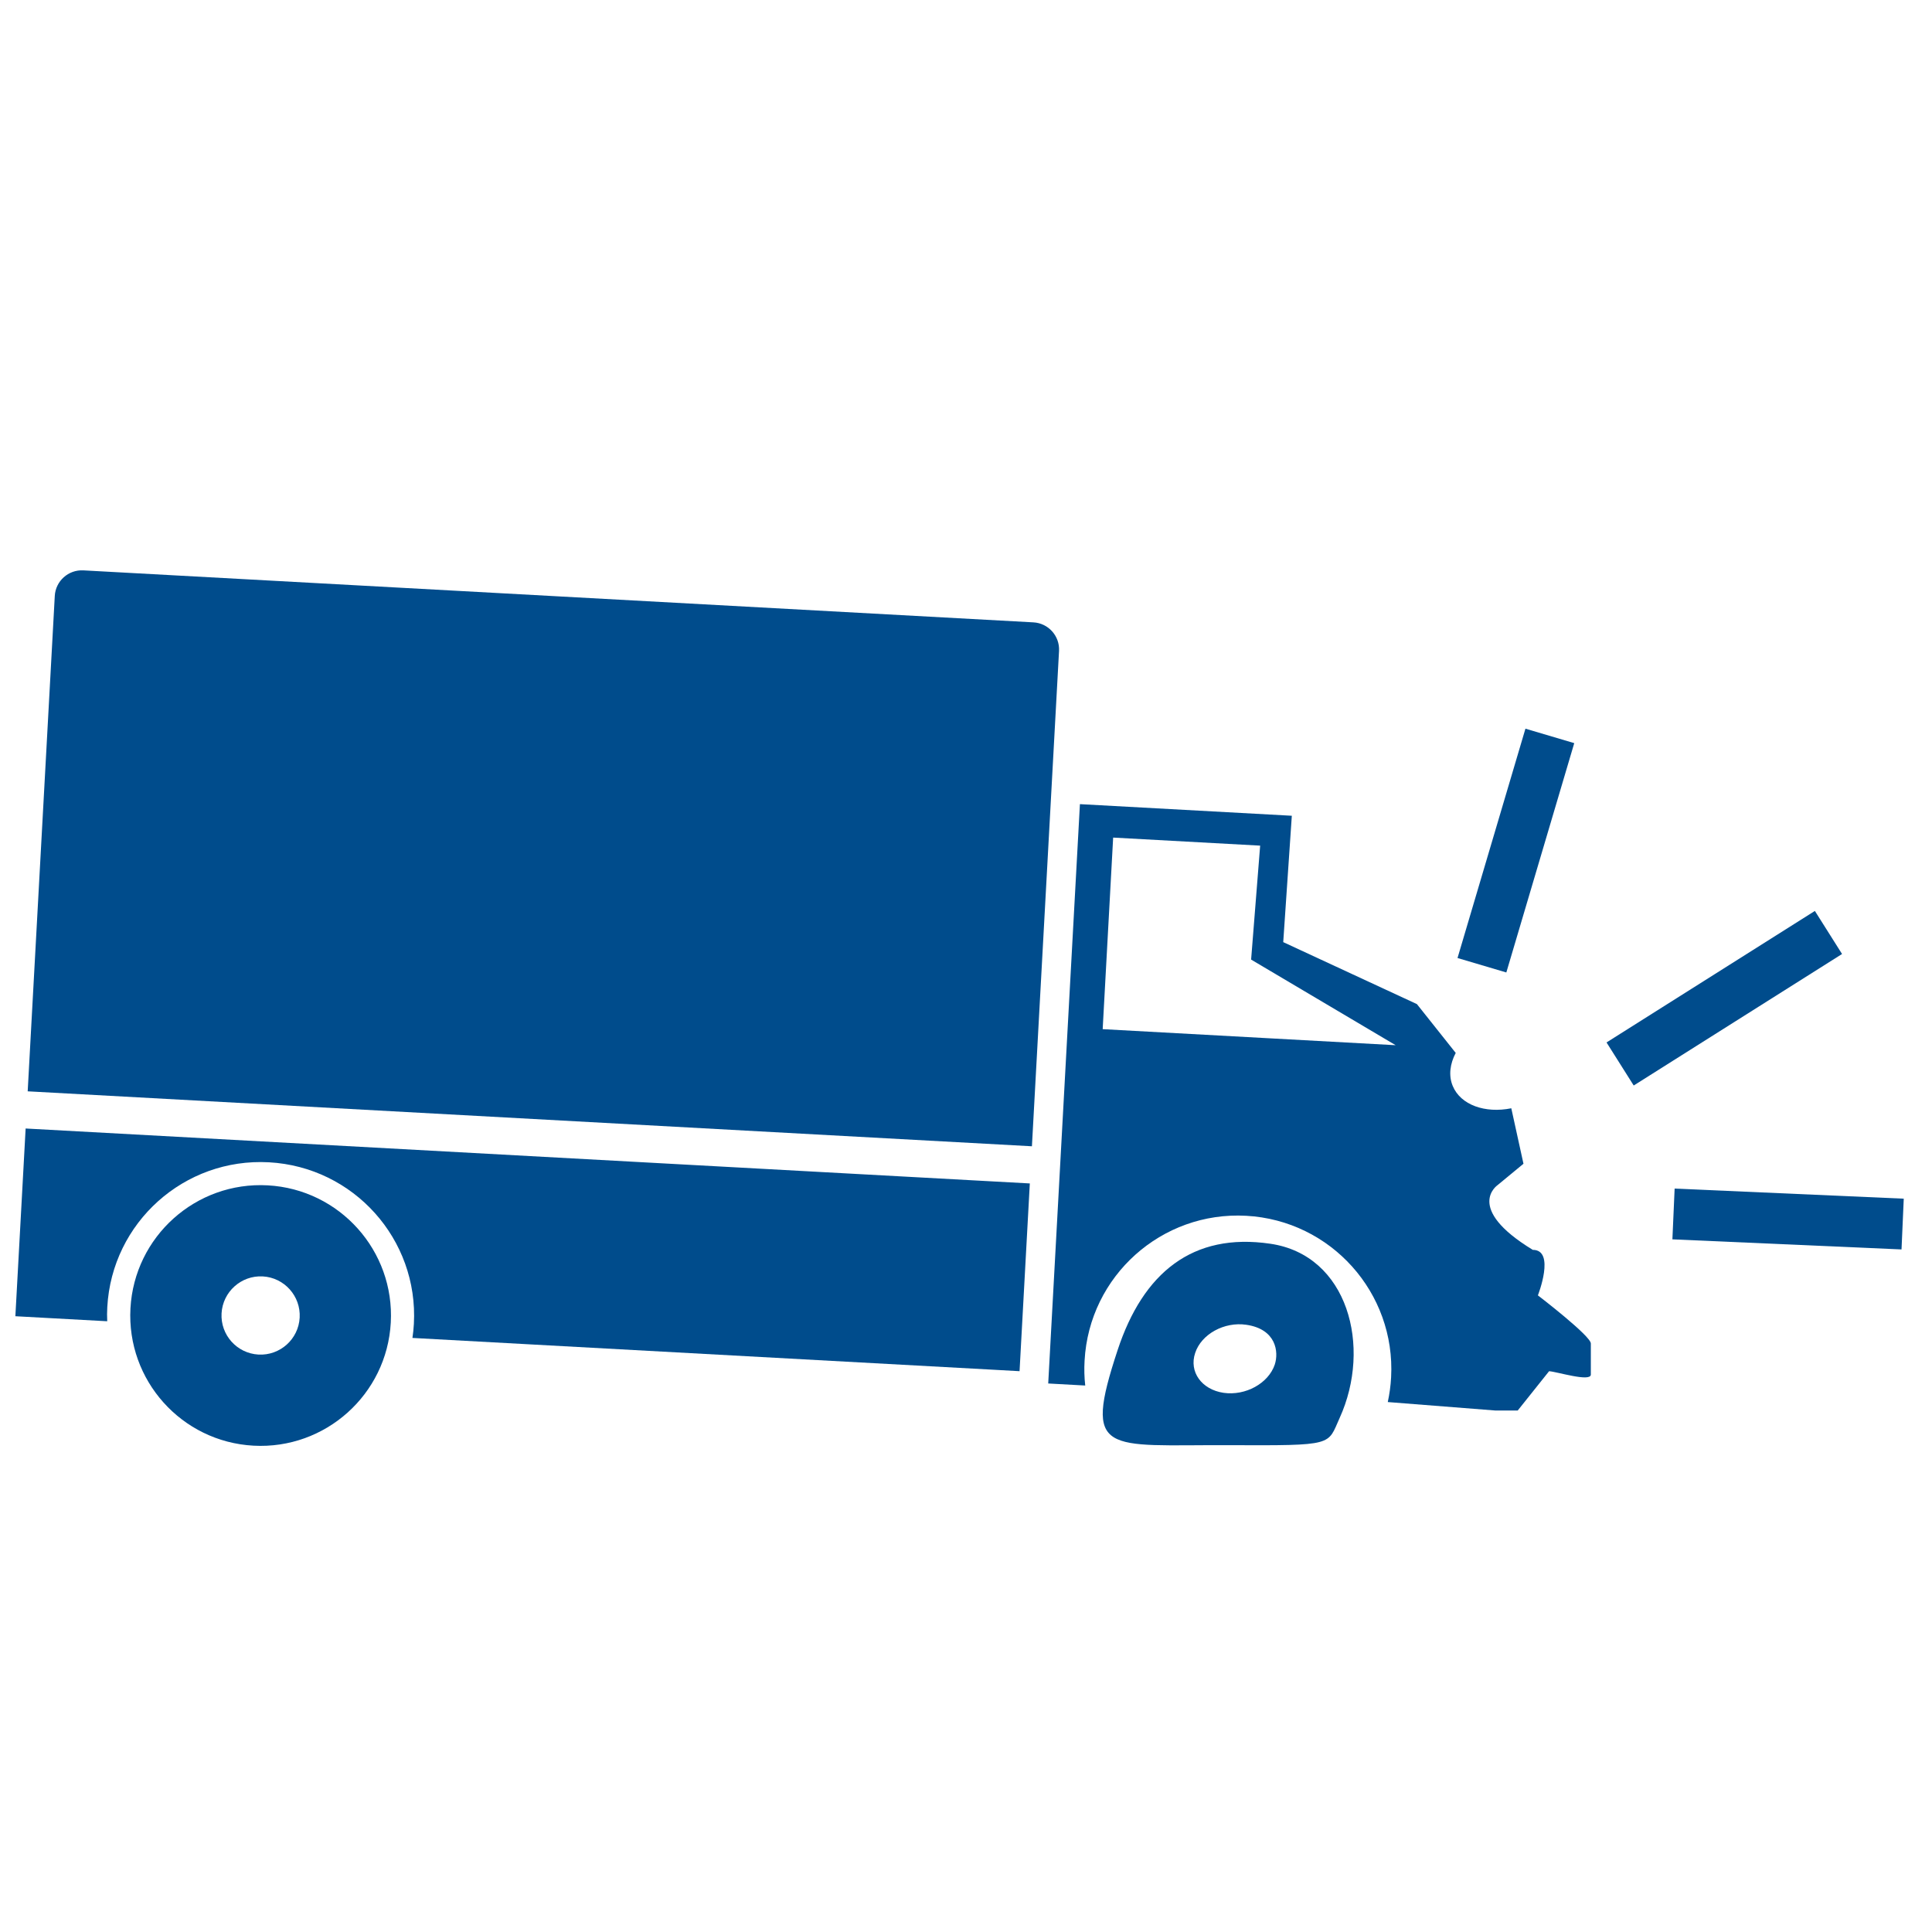
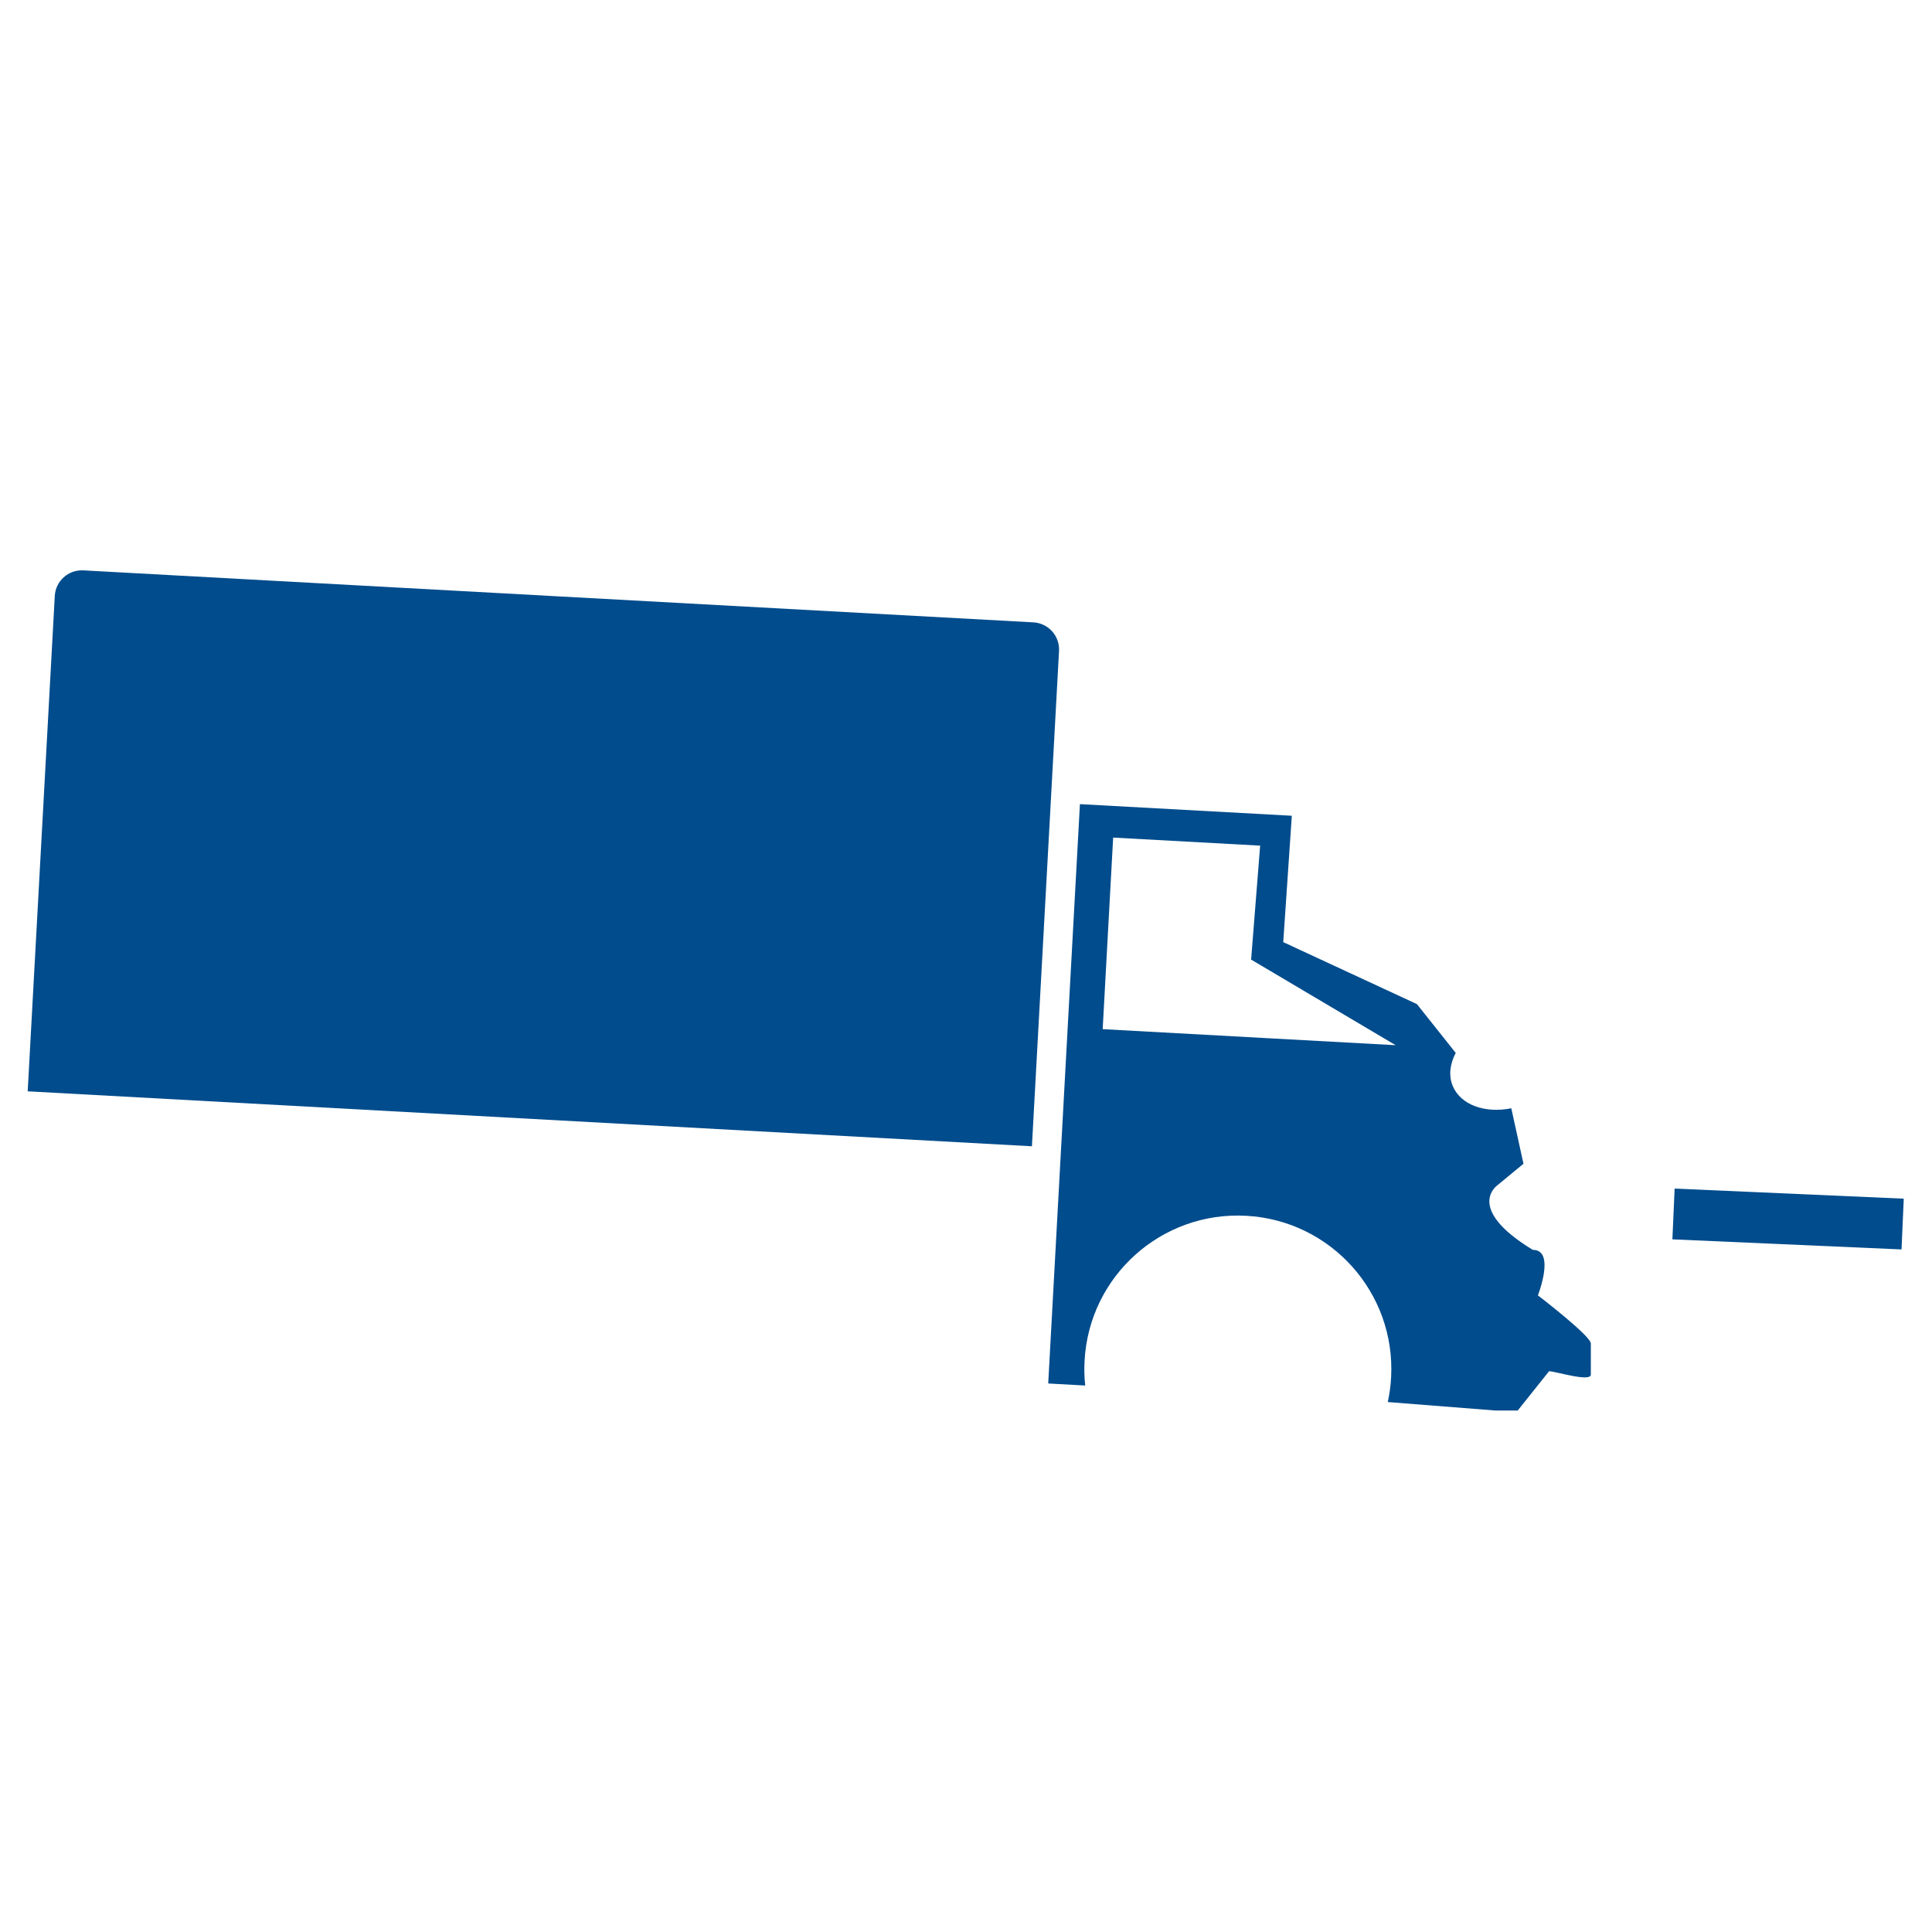
<svg xmlns="http://www.w3.org/2000/svg" version="1.1" id="Icones" x="0px" y="0px" width="90px" height="90px" viewBox="0 0 90 90" enable-background="new 0 0 90 90" xml:space="preserve">
  <g id="New_Symbol_28">
</g>
  <g>
-     <rect x="69.43" y="34.034" transform="matrix(0.959 0.284 -0.284 0.959 14.143 -18.412)" fill="#004C8C" width="2.371" height="11.14" />
-     <rect x="74.548" y="45.339" transform="matrix(0.846 -0.534 0.534 0.846 -12.44 50.013)" fill="#004C8C" width="11.472" height="2.371" />
    <rect x="82.143" y="51.463" transform="matrix(0.044 -0.999 0.999 0.044 22.881 137.53)" fill="#004C8C" width="2.367" height="10.684" />
-     <path fill="#004C8C" d="M0.785,60.054l-0.069,1.261l1.262,0.069l3.017,0.165c-0.012-0.218-0.009-0.435,0.003-0.658   c0.217-3.945,3.587-6.963,7.531-6.747c3.944,0.217,6.967,3.583,6.751,7.529c-0.013,0.223-0.034,0.438-0.067,0.653l27.02,1.479   l1.262,0.07l0.069-1.264l0.409-7.482L1.194,52.57L0.785,60.054z" />
-     <path fill="#004C8C" d="M12.472,55.218c-3.348-0.185-6.211,2.381-6.395,5.73c-0.183,3.349,2.38,6.214,5.731,6.397   c3.347,0.183,6.213-2.384,6.396-5.732C18.388,58.263,15.818,55.401,12.472,55.218z M12.041,63.101   c-1.006-0.056-1.775-0.916-1.72-1.919s0.914-1.777,1.919-1.722c1.005,0.055,1.775,0.918,1.72,1.921S13.045,63.155,12.041,63.101z" />
    <path fill="#004C8C" d="M48.139,28.992L3.883,26.57c-0.698-0.038-1.293,0.498-1.331,1.19L1.29,50.838l46.781,2.56l1.263-23.077   C49.371,29.627,48.837,29.03,48.139,28.992z" />
-     <path fill="#004C8C" d="M59.175,57.938c-3.623-0.534-5.926,1.356-7.111,4.952c-1.639,4.957-0.551,4.409,5.157,4.432   c4.981,0.02,4.605,0.01,5.185-1.268C63.913,62.74,62.798,58.466,59.175,57.938z M59.383,63.569   c-0.295,0.873-1.361,1.462-2.386,1.314c-1.023-0.153-1.617-0.98-1.321-1.858c0.288-0.876,1.354-1.463,2.38-1.312   C59.454,61.915,59.577,62.983,59.383,63.569z" />
    <path fill="#004C8C" d="M71.641,60.343c0,0,0.834-2.12-0.238-2.12c-3.206-1.952-1.641-3.015-1.641-3.015l1.207-0.996l-0.567-2.584   c-1.218,0.245-2.358-0.15-2.728-1.039c-0.202-0.486-0.128-1.032,0.139-1.54l-1.808-2.274l-6.227-2.887l0.4-5.887l-9.871-0.541   l-0.598,10.92L48.83,64.448l1.724,0.095c-0.043-0.382-0.053-0.769-0.03-1.161c0.215-3.944,3.587-6.963,7.529-6.746   c3.944,0.215,6.965,3.583,6.75,7.527c-0.021,0.393-0.075,0.777-0.155,1.15l5.01,0.394h1.043l1.461-1.831   c0.35,0.019,1.925,0.514,1.945,0.162v-1.449C74.126,62.245,71.641,60.343,71.641,60.343z M51.367,47.942l0.488-8.924l6.848,0.375   l-0.421,5.308l6.734,3.989L51.367,47.942z" />
  </g>
</svg>